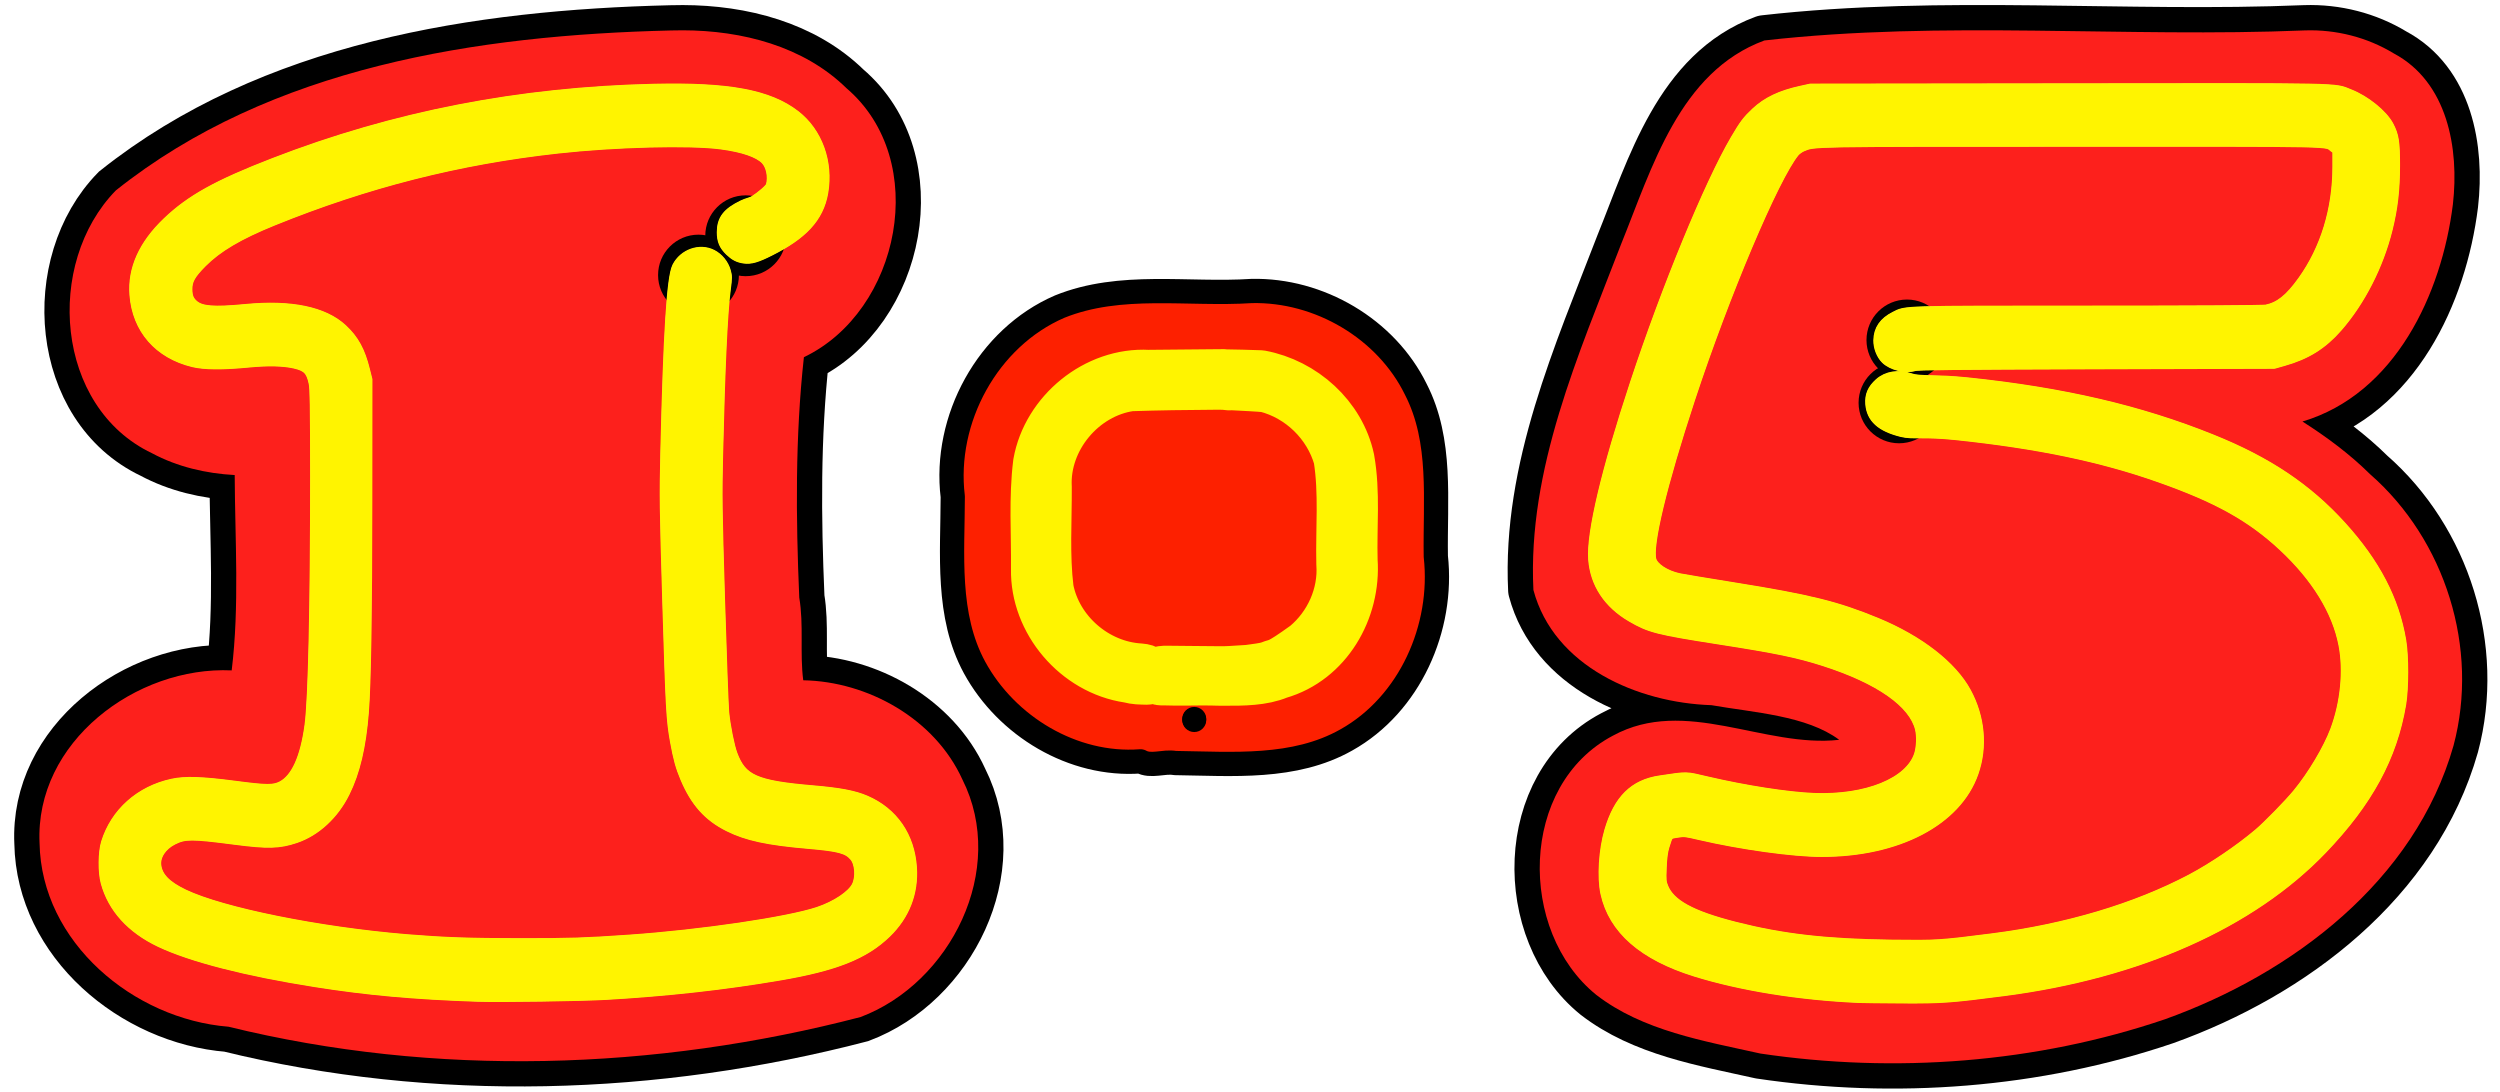
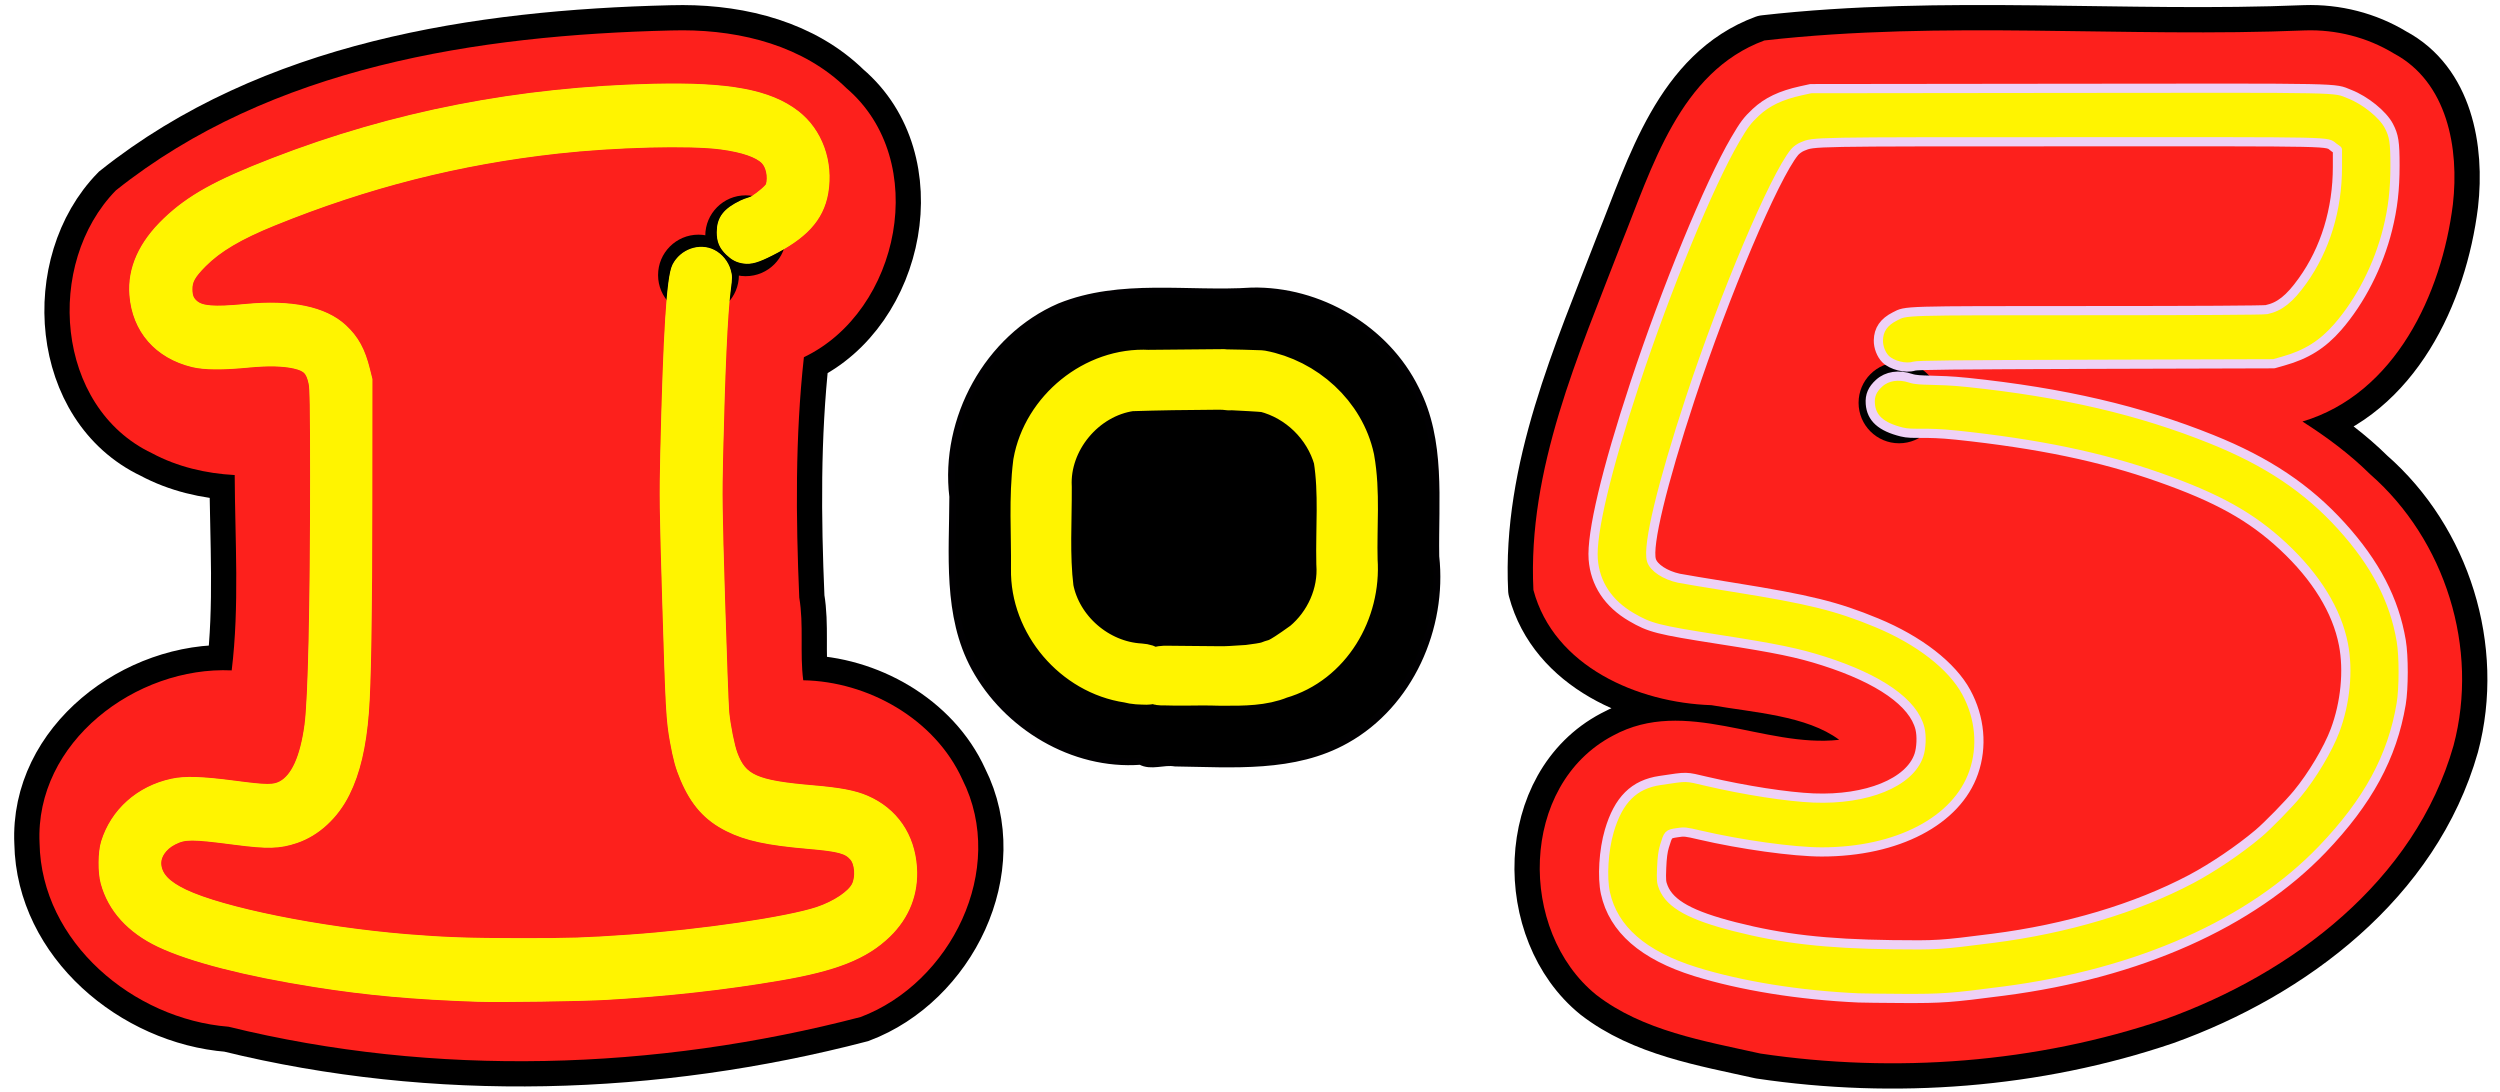
<svg xmlns="http://www.w3.org/2000/svg" viewBox="0,0,1650,721" style="enable-background:new 0 0 1650 721;" version="1.1">
  <defs>
    <filter id="gaussianBlur" style="color-interpolation-filters:sRGB">
      <feGaussianBlur stdDeviation="3.82" />
    </filter>
  </defs>
  <g id="layer0">
    <path d="M1521.3,20.066C1402.5,25.021 1282.78,13.289 1164.48,26.707C1108.4,47.373 1090.27,110.956 1069.91,161.189C1041.84,234.212 1008.12,309.629 1012.05,389.394C1025.54,439.93 1081,463.833 1129.54,465.417C1157.44,470.306 1192.41,472.261 1213.87,488.275C1164.3,493.804 1112.32,459.518 1064.58,485.51C1002.63,518.044 1001.57,614.497 1053.53,656.605C1084.2,680.339 1124.7,687.048 1161.88,695.342C1250.69,708.557 1343.8,701.612 1428.86,672.72C1513.01,642.547 1593.95,581.458 1619.34,492.051C1636.43,427.861 1613.88,356.355 1564.25,312.966C1550.77,299.616 1535.5,288.322 1519.62,278.208C1580.84,259.935 1611.52,194.026 1618.9,134.927C1623.15,98.044 1615.4,54.15 1579.86,35.236C1562.33,24.583 1541.77,19.391 1521.3,20.066L1521.3,20.066L1521.3,20.066Z" stroke="#000000" stroke-width="33.376" stroke-linecap="round" fill="#000000" stroke-linejoin="round" />
    <path d="M1521.3,20.066C1402.5,25.021 1282.78,13.289 1164.48,26.707C1108.4,47.373 1090.27,110.956 1069.91,161.189C1041.84,234.212 1008.12,309.629 1012.05,389.394C1025.54,439.93 1081,463.833 1129.54,465.417C1157.44,470.306 1192.41,472.261 1213.87,488.275C1164.3,493.804 1112.32,459.518 1064.58,485.51C1002.63,518.044 1001.57,614.497 1053.53,656.605C1084.2,680.339 1124.7,687.048 1161.88,695.342C1250.69,708.557 1343.8,701.612 1428.86,672.72C1513.01,642.547 1593.95,581.458 1619.34,492.051C1636.43,427.861 1613.88,356.355 1564.25,312.966C1550.77,299.616 1535.5,288.322 1519.62,278.208C1580.84,259.935 1611.52,194.026 1618.9,134.927C1623.15,98.044 1615.4,54.15 1579.86,35.236C1562.33,24.583 1541.77,19.391 1521.3,20.066L1521.3,20.066L1521.3,20.066Z" fill="#FD201C" />
-     <path d="M1285.35,224.433C1285.35,239.197 1273.38,251.166 1258.62,251.166C1243.85,251.166 1231.88,239.197 1231.88,224.433C1231.88,209.668 1243.85,197.699 1258.62,197.699C1273.38,197.699 1285.35,209.668 1285.35,224.433L1285.35,224.433L1285.35,224.433Z" fill="#000000" />
    <path d="M1280.12,265.833C1280.12,280.598 1268.16,292.566 1253.39,292.566C1238.63,292.566 1226.66,280.598 1226.66,265.833C1226.66,251.068 1238.63,239.099 1253.39,239.099C1268.16,239.099 1280.12,251.068 1280.12,265.833L1280.12,265.833L1280.12,265.833Z" fill="#000000" />
    <path d="M1226.68,658.628C1187.57,656.875 1148.97,650.638 1118.87,641.266C1084.54,630.545 1064.85,613.351 1059.59,589.482C1057.29,579.031 1058.39,561.129 1062.14,548.386C1068.18,527.821 1078.45,517.639 1095.67,515.111C1114.35,512.346 1111.84,512.312 1126.61,515.751C1151.87,521.651 1179.72,525.966 1196.92,526.674C1232.04,528.09 1260.46,516.527 1266.5,498.355C1268.08,493.534 1268.39,485.78 1267.17,480.791C1262.96,463.833 1240.5,448.089 1203.73,436.323C1186.68,430.861 1172.69,427.962 1134.58,422.028C1093.99,415.69 1088.96,414.409 1076.77,407.296C1061.46,398.395 1052.72,385.146 1051.52,369.065C1050.24,352.006 1060.14,310.269 1079.01,253.125C1099.68,190.486 1128.14,121.34 1145.21,92.246C1151.11,82.165 1153.22,79.367 1158.85,74.108C1166.32,67.129 1175.38,62.848 1188.67,59.915L1195.12,58.499L1364.81,58.296C1551.54,58.094 1539.78,57.824 1550.67,62.106C1561.08,66.151 1572.65,75.524 1576.63,83.076C1580.03,89.549 1580.7,93.864 1580.7,109.203C1580.7,125.183 1579.29,137.354 1575.82,151.311C1569.85,175.248 1557.88,198.678 1542.88,215.872C1532.9,227.335 1522.18,234.043 1507.01,238.291L1500.74,240.078L1383.45,240.415C1287.57,240.719 1265.62,240.955 1263.29,241.663C1257.77,243.416 1248.63,241.123 1244.48,236.976C1241.58,234.077 1239.66,229.088 1239.73,224.671C1239.83,217.591 1243.34,212.501 1250.65,208.826C1258.31,204.915 1253.79,205.05 1378.43,205.016C1451.28,205.016 1493.96,204.747 1495.92,204.342C1504.61,202.488 1511.19,197.229 1519.65,185.395C1534.69,164.426 1542.71,138.197 1542.71,110.114L1542.71,98.954L1540.35,97.269C1534.69,93.223 1548,93.527 1368.21,93.56C1193,93.56 1197.4,93.493 1189.58,96.729C1187.81,97.437 1185.47,99.123 1184.4,100.438C1171.02,116.755 1138.21,194.296 1115.54,263.138C1096.88,319.776 1087.17,360.198 1089.95,369.706C1091.39,374.661 1099.05,379.685 1108.13,381.64C1110.6,382.146 1126.83,384.876 1144.19,387.641C1194.25,395.665 1212.21,400.115 1238.52,410.97C1266.56,422.568 1288.34,439.458 1297.78,456.922C1306.82,473.576 1308.57,492.793 1302.6,509.851C1291.48,541.812 1252.34,562.275 1202.3,562.275C1183.66,562.275 1148.99,557.454 1121.95,551.15C1112.29,548.891 1111.71,548.824 1106.78,549.599C1100.97,550.51 1101.05,550.408 1098.56,558.5C1097.52,561.837 1096.97,566.051 1096.7,572.625C1096.37,581.054 1096.48,582.335 1097.86,585.74C1102.35,596.73 1115.97,604.248 1144.95,611.632C1176.25,619.622 1204.99,622.926 1248.56,623.499C1278.47,623.87 1280.52,623.735 1315.04,619.318C1364.06,613.048 1409.68,599.427 1446.09,580.211C1460.48,572.592 1477.91,560.792 1490.59,550.105C1496.56,545.082 1510.72,530.585 1516.28,523.809C1526.16,511.84 1536.51,494.444 1541.16,482.072C1547.94,463.968 1550.03,442.661 1546.69,425.4C1542.41,403.183 1528.72,380.932 1506.87,360.569C1485.77,340.948 1463.48,328.542 1425.05,315.023C1386.69,301.504 1345.32,292.907 1291.24,287.176C1269.46,284.883 1262.62,286.973 1255.17,285.119C1241.48,281.714 1235.11,275.983 1234.4,266.476C1234,260.98 1235.72,256.968 1240.27,252.855C1245.46,248.169 1253.08,246.989 1261.14,249.686C1267.17,251.709 1277.02,250.125 1298.79,252.417C1361.77,259.025 1412.27,270.791 1459.78,289.94C1496.42,304.673 1522.82,322.338 1545.41,347.252C1567.69,371.829 1580.3,396.002 1584.82,422.972C1586.54,433.12 1586.5,454.258 1584.78,464.575C1578.92,499.501 1562.87,529.068 1532.66,560.59C1485.73,609.508 1411.6,642.513 1322.5,654.11C1287.53,658.662 1281.77,659.1 1255.54,658.965C1242.06,658.898 1229.04,658.729 1226.68,658.628L1226.68,658.628L1226.68,658.628Z" stroke="#EED1F6" stroke-width="6.068" stroke-linecap="round" fill="#FFF400" stroke-linejoin="round" />
-     <path stroke="#FFF400" filter="url(#gaussianBlur)" stroke-width="6.675" d="M1226.68,658.628C1187.57,656.875 1148.97,650.638 1118.87,641.266C1084.54,630.545 1064.85,613.351 1059.59,589.482C1057.29,579.031 1058.39,561.129 1062.14,548.386C1068.18,527.821 1078.45,517.639 1095.67,515.111C1114.35,512.346 1111.84,512.312 1126.61,515.751C1151.87,521.651 1179.72,525.966 1196.92,526.674C1232.04,528.09 1260.46,516.527 1266.5,498.355C1268.08,493.534 1268.39,485.78 1267.17,480.791C1262.96,463.833 1240.5,448.089 1203.73,436.323C1186.68,430.861 1172.69,427.962 1134.58,422.028C1093.99,415.69 1088.96,414.409 1076.77,407.296C1061.46,398.395 1052.72,385.146 1051.52,369.065C1050.24,352.006 1060.14,310.269 1079.01,253.125C1099.68,190.486 1128.14,121.34 1145.21,92.246C1151.11,82.165 1153.22,79.367 1158.85,74.108C1166.32,67.129 1175.38,62.848 1188.67,59.915L1195.12,58.499L1364.81,58.296C1551.54,58.094 1539.78,57.824 1550.67,62.106C1561.08,66.151 1572.65,75.524 1576.63,83.076C1580.03,89.549 1580.7,93.864 1580.7,109.203C1580.7,125.183 1579.29,137.354 1575.82,151.311C1569.85,175.248 1557.88,198.678 1542.88,215.872C1532.9,227.335 1522.18,234.043 1507.01,238.291L1500.74,240.078L1383.45,240.415C1287.57,240.719 1265.62,240.955 1263.29,241.663C1257.77,243.416 1248.63,241.123 1244.48,236.976C1241.58,234.077 1239.66,229.088 1239.73,224.671C1239.83,217.591 1243.34,212.501 1250.65,208.826C1258.31,204.915 1253.79,205.05 1378.43,205.016C1451.28,205.016 1493.96,204.747 1495.92,204.342C1504.61,202.488 1511.19,197.229 1519.65,185.395C1534.69,164.426 1542.71,138.197 1542.71,110.114L1542.71,98.954L1540.35,97.269C1534.69,93.223 1548,93.527 1368.21,93.56C1193,93.56 1197.4,93.493 1189.58,96.729C1187.81,97.437 1185.47,99.123 1184.4,100.438C1171.02,116.755 1138.21,194.296 1115.54,263.138C1096.88,319.776 1087.17,360.198 1089.95,369.706C1091.39,374.661 1099.05,379.685 1108.13,381.64C1110.6,382.146 1126.83,384.876 1144.19,387.641C1194.25,395.665 1212.21,400.115 1238.52,410.97C1266.56,422.568 1288.34,439.458 1297.78,456.922C1306.82,473.576 1308.57,492.793 1302.6,509.851C1291.48,541.812 1252.34,562.275 1202.3,562.275C1183.66,562.275 1148.99,557.454 1121.95,551.15C1112.29,548.891 1111.71,548.824 1106.78,549.599C1100.97,550.51 1101.05,550.408 1098.56,558.5C1097.52,561.837 1096.97,566.051 1096.7,572.625C1096.37,581.054 1096.48,582.335 1097.86,585.74C1102.35,596.73 1115.97,604.248 1144.95,611.632C1176.25,619.622 1204.99,622.926 1248.56,623.499C1278.47,623.87 1280.52,623.735 1315.04,619.318C1364.06,613.048 1409.68,599.427 1446.09,580.211C1460.48,572.592 1477.91,560.792 1490.59,550.105C1496.56,545.082 1510.72,530.585 1516.28,523.809C1526.16,511.84 1536.51,494.444 1541.16,482.072C1547.94,463.968 1550.03,442.661 1546.69,425.4C1542.41,403.183 1528.72,380.932 1506.87,360.569C1485.77,340.948 1463.48,328.542 1425.05,315.023C1386.69,301.504 1345.32,292.907 1291.24,287.176C1269.46,284.883 1262.62,286.973 1255.17,285.119C1241.48,281.714 1235.11,275.983 1234.4,266.476C1234,260.98 1235.72,256.968 1240.27,252.855C1245.46,248.169 1253.08,246.989 1261.14,249.686C1267.17,251.709 1277.02,250.125 1298.79,252.417C1361.77,259.025 1412.27,270.791 1459.78,289.94C1496.42,304.673 1522.82,322.338 1545.41,347.252C1567.69,371.829 1580.3,396.002 1584.82,422.972C1586.54,433.12 1586.5,454.258 1584.78,464.575C1578.92,499.501 1562.87,529.068 1532.66,560.59C1485.73,609.508 1411.6,642.513 1322.5,654.11C1287.53,658.662 1281.77,659.1 1255.54,658.965C1242.06,658.898 1229.04,658.729 1226.68,658.628L1226.68,658.628L1226.68,658.628Z" fill="#FFF400" stroke-linecap="round" stroke-linejoin="round" />
    <path d="M450.668,20.001C448.044,19.994 445.453,20.024 442.863,20.105C315.048,23.194 178.99,43.959 76.476,125.664C29.374,173.863 36.338,268.764 100.33,299.131C117.051,308.114 135.993,312.522 154.901,313.531C155.103,356.428 158.097,400.031 152.916,442.456C89.866,439.563 22.914,489.76 26.11,556.511C27.288,621.915 88.184,672.651 150.796,677.631C287.258,711.107 432.4,706.598 567.986,671.238C627.301,648.865 665.084,573.905 635.174,514.455C616.939,474.284 572.629,449.724 530.136,448.983C527.815,431.051 530.574,412.479 527.512,394.412C525.258,341.557 524.787,288.399 530.574,235.745C594.094,205.405 614.483,105.892 558.633,58.167C530.271,30.427 489.662,20.092 450.668,20.001L450.668,20.001L450.668,20.001Z" stroke="#000000" stroke-width="33.308" fill="#000000" />
    <path d="M450.668,20.001C448.044,19.994 445.453,20.024 442.863,20.105C315.048,23.194 178.99,43.959 76.476,125.664C29.374,173.863 36.338,268.764 100.33,299.131C117.051,308.114 135.993,312.522 154.901,313.531C155.103,356.428 158.097,400.031 152.916,442.456C89.866,439.563 22.914,489.76 26.11,556.511C27.288,621.915 88.184,672.651 150.796,677.631C287.258,711.107 432.4,706.598 567.986,671.238C627.301,648.865 665.084,573.905 635.174,514.455C616.939,474.284 572.629,449.724 530.136,448.983C527.815,431.051 530.574,412.479 527.512,394.412C525.258,341.557 524.787,288.399 530.574,235.745C594.094,205.405 614.483,105.892 558.633,58.167C530.271,30.427 489.662,20.092 450.668,20.001L450.668,20.001L450.668,20.001Z" fill="#FD201C" />
    <path d="M487.684,181.555C487.684,196.289 475.74,208.234 461.004,208.234C446.271,208.234 434.327,196.289 434.327,181.555C434.327,166.82 446.271,154.876 461.004,154.876C475.74,154.876 487.684,166.82 487.684,181.555L487.684,181.555L487.684,181.555Z" fill="#000000" />
    <path d="M518.839,155.602C518.839,170.336 506.895,182.281 492.159,182.281C477.426,182.281 465.482,170.336 465.482,155.602C465.482,140.868 477.426,128.923 492.159,128.923C506.895,128.923 518.839,140.868 518.839,155.602L518.839,155.602L518.839,155.602Z" fill="#000000" />
    <path d="M315.384,657.848C273.161,656.401 242.645,653.642 207.992,648.158C162.538,640.992 126.236,631.672 105.645,621.882C86.603,612.831 74.323,599.273 69.713,582.249C67.863,575.453 67.997,562.701 69.949,556.275C76.106,536.425 92.389,521.891 113.754,517.248C122.232,515.397 133.133,515.767 154.8,518.594C176.097,521.42 180.841,521.42 186.055,518.728C195.24,513.951 201.397,500.426 204.324,478.59C206.612,461.398 207.992,400.031 207.992,314.305C207.958,267.031 207.79,256.528 207.016,252.736C205.3,244.53 202.709,241.832 194.736,239.995C187.166,238.249 176.837,238.016 163.648,239.298C146.961,240.927 135.017,240.839 127.582,239.036C104.737,233.495 90.505,217.17 88.756,194.555C87.444,177.635 94.677,161.563 110.322,146.598C125.832,131.757 143.563,121.913 180.74,107.517C260.174,76.725 342.872,60.62 431.794,58.604C480.881,57.494 507.393,62.447 524.922,76.002C539.59,87.374 546.757,107.116 543.359,126.899C540.432,143.943 529.363,154.982 508.234,165.634C499.453,170.078 495.382,171.256 491.075,170.61C487.307,170.038 484.784,168.743 481.655,165.721C477.786,161.977 476.406,158.764 476.406,153.297C476.406,144.936 479.939,140.337 490.066,135.394C493.565,133.685 495.853,133.648 498.309,132.027C502.043,129.574 508.2,124.645 508.772,122.535C510.387,116.533 508.84,109.088 505.206,105.37C500.597,100.697 490.638,97.262 476.07,95.311C455.513,92.562 406.157,93.807 367.937,98.039C302.465,105.279 241.871,120.675 180.067,145.76C157.491,154.925 143.495,163.201 133.436,173.318C125.798,180.986 123.578,185.003 123.645,190.982C123.679,195.9 124.823,198.609 127.884,201.23C132.695,205.338 141.006,205.99 162.403,203.938C191.943,201.105 213.677,205.607 226.059,217.123C233.696,224.239 237.767,231.688 240.896,244.315L242.477,250.64L242.41,329.613C242.376,405.078 241.636,451.372 240.122,470.213C238.372,492.553 234.369,509.543 227.64,523.035C220.373,537.704 208.395,548.705 194.87,553.247C183.936,556.881 176.871,557.049 155.035,554.223C126.471,550.488 121.896,550.522 114.258,554.29C106.722,558.025 102.281,564.888 103.156,571.415C104.165,578.918 109.683,584.604 121.357,590.189C146.523,602.2 210.481,615.119 268.417,619.897C293.078,621.915 309.631,622.487 343.948,622.521C376.583,622.521 386.845,622.185 415.207,620.2C462.814,616.902 520.043,608.458 539.994,601.83C551.871,597.86 562.3,590.895 565.328,584.873C568.222,579.086 567.515,569.43 563.814,565.191C559.474,560.144 554.125,558.698 533.434,556.915C506.854,554.627 492.959,551.632 480.881,545.576C467.423,538.848 458.945,529.36 452.25,513.581C449.087,506.145 447.573,500.627 445.453,488.953C442.93,474.721 442.56,467.959 440.407,396.969C438.523,333.718 438.455,328.2 439.128,298.627C440.979,220.124 443.3,183.163 446.833,176.161C451.173,167.558 461.872,163.773 470.014,167.959C474.253,170.139 477.718,174.388 479.031,178.967C480.006,182.359 480.006,183.29 479.031,190.648C477.012,205.785 475.296,242.272 473.95,299.3C473.277,328.2 473.345,333.785 475.229,396.633C476.339,433.271 477.584,466.411 477.954,470.28C478.862,479.465 481.487,492.519 483.472,497.902C489.629,514.455 498.376,518.392 536.361,521.622C554.057,523.136 563.68,524.952 571.283,528.25C589.552,536.156 600.487,552.036 601.866,572.66C602.943,589.213 597.19,604.017 585.044,615.792C570.51,629.889 551.097,637.594 514.391,643.852C478.29,650.042 440.878,654.214 400.067,656.603C384.019,657.545 329.784,658.352 315.384,657.848L315.384,657.848L315.384,657.848Z" stroke="#EED1F6" stroke-width="6.056" fill="#FFF400" />
    <path d="M315.384,657.848C273.161,656.401 242.645,653.642 207.992,648.158C162.538,640.992 126.236,631.672 105.645,621.882C86.603,612.831 74.323,599.273 69.713,582.249C67.863,575.453 67.997,562.701 69.949,556.275C76.106,536.425 92.389,521.891 113.754,517.248C122.232,515.397 133.133,515.767 154.8,518.594C176.097,521.42 180.841,521.42 186.055,518.728C195.24,513.951 201.397,500.426 204.324,478.59C206.612,461.398 207.992,400.031 207.992,314.305C207.958,267.031 207.79,256.528 207.016,252.736C205.3,244.53 202.709,241.832 194.736,239.995C187.166,238.249 176.837,238.016 163.648,239.298C146.961,240.927 135.017,240.839 127.582,239.036C104.737,233.495 90.505,217.17 88.756,194.555C87.444,177.635 94.677,161.563 110.322,146.598C125.832,131.757 143.563,121.913 180.74,107.517C260.174,76.725 342.872,60.62 431.794,58.604C480.881,57.494 507.393,62.447 524.922,76.002C539.59,87.374 546.757,107.116 543.359,126.899C540.432,143.943 529.363,154.982 508.234,165.634C499.453,170.078 495.382,171.256 491.075,170.61C487.307,170.038 484.784,168.743 481.655,165.721C477.786,161.977 476.406,158.764 476.406,153.297C476.406,144.936 479.939,140.337 490.066,135.394C493.565,133.685 495.853,133.648 498.309,132.027C502.043,129.574 508.2,124.645 508.772,122.535C510.387,116.533 508.84,109.088 505.206,105.37C500.597,100.697 490.638,97.262 476.07,95.311C455.513,92.562 406.157,93.807 367.937,98.039C302.465,105.279 241.871,120.675 180.067,145.76C157.491,154.925 143.495,163.201 133.436,173.318C125.798,180.986 123.578,185.003 123.645,190.982C123.679,195.9 124.823,198.609 127.884,201.23C132.695,205.338 141.006,205.99 162.403,203.938C191.943,201.105 213.677,205.607 226.059,217.123C233.696,224.239 237.767,231.688 240.896,244.315L242.477,250.64L242.41,329.613C242.376,405.078 241.636,451.372 240.122,470.213C238.372,492.553 234.369,509.543 227.64,523.035C220.373,537.704 208.395,548.705 194.87,553.247C183.936,556.881 176.871,557.049 155.035,554.223C126.471,550.488 121.896,550.522 114.258,554.29C106.722,558.025 102.281,564.888 103.156,571.415C104.165,578.918 109.683,584.604 121.357,590.189C146.523,602.2 210.481,615.119 268.417,619.897C293.078,621.915 309.631,622.487 343.948,622.521C376.583,622.521 386.845,622.185 415.207,620.2C462.814,616.902 520.043,608.458 539.994,601.83C551.871,597.86 562.3,590.895 565.328,584.873C568.222,579.086 567.515,569.43 563.814,565.191C559.474,560.144 554.125,558.698 533.434,556.915C506.854,554.627 492.959,551.632 480.881,545.576C467.423,538.848 458.945,529.36 452.25,513.581C449.087,506.145 447.573,500.627 445.453,488.953C442.93,474.721 442.56,467.959 440.407,396.969C438.523,333.718 438.455,328.2 439.128,298.627C440.979,220.124 443.3,183.163 446.833,176.161C451.173,167.558 461.872,163.773 470.014,167.959C474.253,170.139 477.718,174.388 479.031,178.967C480.006,182.359 480.006,183.29 479.031,190.648C477.012,205.785 475.296,242.272 473.95,299.3C473.277,328.2 473.345,333.785 475.229,396.633C476.339,433.271 477.584,466.411 477.954,470.28C478.862,479.465 481.487,492.519 483.472,497.902C489.629,514.455 498.376,518.392 536.361,521.622C554.057,523.136 563.68,524.952 571.283,528.25C589.552,536.156 600.487,552.036 601.866,572.66C602.943,589.213 597.19,604.017 585.044,615.792C570.51,629.889 551.097,637.594 514.391,643.852C478.29,650.042 440.878,654.214 400.067,656.603C384.019,657.545 329.784,658.352 315.384,657.848L315.384,657.848L315.384,657.848Z" stroke="#FFF400" stroke-width="6.662" fill="#FFF400" />
  </g>
  <g id="layer1">
    <path d="M826.139,192.053C783.939,194.833 739.659,186.083 699.359,202.373C651.849,222.893 622.649,276.753 628.819,327.803C628.759,365.583 624.499,406.103 643.229,440.593C664.339,479.303 708.149,505.813 752.739,502.493C759.739,506.373 767.939,502.243 775.539,503.603C813.439,504.123 854.239,507.753 888.539,488.383C930.539,464.883 952.839,414.333 947.639,367.213C947.039,330.343 951.939,290.993 934.439,256.963C914.839,216.923 870.539,191.083 826.139,192.053L826.139,192.053Z" stroke="#010002" stroke-width="4.5" stroke-linecap="round" fill="#000000" stroke-linejoin="round" />
-     <path d="M826.139,192.053C783.939,194.833 739.659,186.083 699.359,202.373C651.849,222.893 622.649,276.753 628.819,327.803C628.759,365.583 624.499,406.103 643.229,440.593C664.339,479.303 708.149,505.813 752.739,502.493C759.739,506.373 767.939,502.243 775.539,503.603C813.439,504.123 854.239,507.753 888.539,488.383C930.539,464.883 952.839,414.333 947.639,367.213C947.039,330.343 951.939,290.993 934.439,256.963C914.839,216.923 870.539,191.083 826.139,192.053L826.139,192.053Z" stroke="#000000" stroke-width="16" stroke-linecap="round" fill="#FD2000" stroke-linejoin="round" />
    <path d="M808.361,450.036C796.347,449.982 808.555,450.021 805.833,450.036C803.112,450.044 800.577,449.835 794.31,449.843C790.422,449.874 775.982,450.114 768.898,449.82C765.819,449.789 762.755,450.361 762.934,445.841C763.113,441.306 767.615,442.303 768.859,441.909C773.642,442.064 796.697,442.094 803.602,442.241C810.515,442.38 812.941,441.979 823.811,441.36C828.811,440.619 834.153,440.14 837.745,438.881C843.5,436.455 841.789,439.522 861.384,425.399C876.912,412.444 885.987,392.264 884.517,372.07C883.996,348.878 886.306,325.392 882.643,302.416C876.251,280.112 857.924,262.127 835.234,256.356C825.258,255.359 794.994,254.479 819.395,254.788C815.351,254.772 815.079,255.081 811.036,255.074C806.992,255.066 819.752,254.595 801.362,254.687C782.973,254.788 764.583,255.05 746.201,255.653C714.825,260.103 689.981,290.009 691.622,321.49C691.754,343.856 690.129,366.422 692.866,388.657C698.302,416.685 723.783,438.772 752.445,440.418C758.222,440.82 759.396,443.137 759.878,445.316C760.135,446.452 760.213,446.004 759.785,446.768C759.396,447.448 758.595,449.418 757.133,449.372C752.11,449.217 749.56,449.349 744.715,448.089C709.888,442.937 682.299,410.481 682.999,375.523C683.248,352.215 681.482,328.698 684.383,305.529C690.37,271.676 723.106,244.729 757.888,246.645C772.374,246.444 786.868,246.313 801.362,246.236C815.849,246.158 798.999,246.158 807.264,246.29C815.53,246.413 823.819,246.614 832.077,246.915C860.552,252.231 885.264,274.364 891.391,302.849C895.341,324.921 892.868,347.557 893.483,369.868C895.808,402.895 876.562,436.269 844.137,445.556C833.523,450.013 820.367,450.083 808.361,450.036L808.361,450.036Z" stroke="#FFF400" stroke-width="31.499" stroke-linecap="round" fill="#FD201C" stroke-linejoin="round" />
-     <path d="M796.121,475.222C796.121,479.601 792.571,483.152 788.192,483.152C783.812,483.152 780.262,479.601 780.262,475.222C780.262,470.843 783.812,467.292 788.192,467.292C792.571,467.292 796.121,470.843 796.121,475.222L796.121,475.222Z" fill="#000000" />
+     <path d="M796.121,475.222C796.121,479.601 792.571,483.152 788.192,483.152C783.812,483.152 780.262,479.601 780.262,475.222C780.262,470.843 783.812,467.292 788.192,467.292C792.571,467.292 796.121,470.843 796.121,475.222Z" fill="#000000" />
    <path d="M796.121,474.512C796.121,478.891 792.571,482.442 788.192,482.442C783.812,482.442 780.262,478.891 780.262,474.512C780.262,470.133 783.812,466.582 788.192,466.582C792.571,466.582 796.121,470.133 796.121,474.512L796.121,474.512Z" fill="#000000" />
  </g>
</svg>